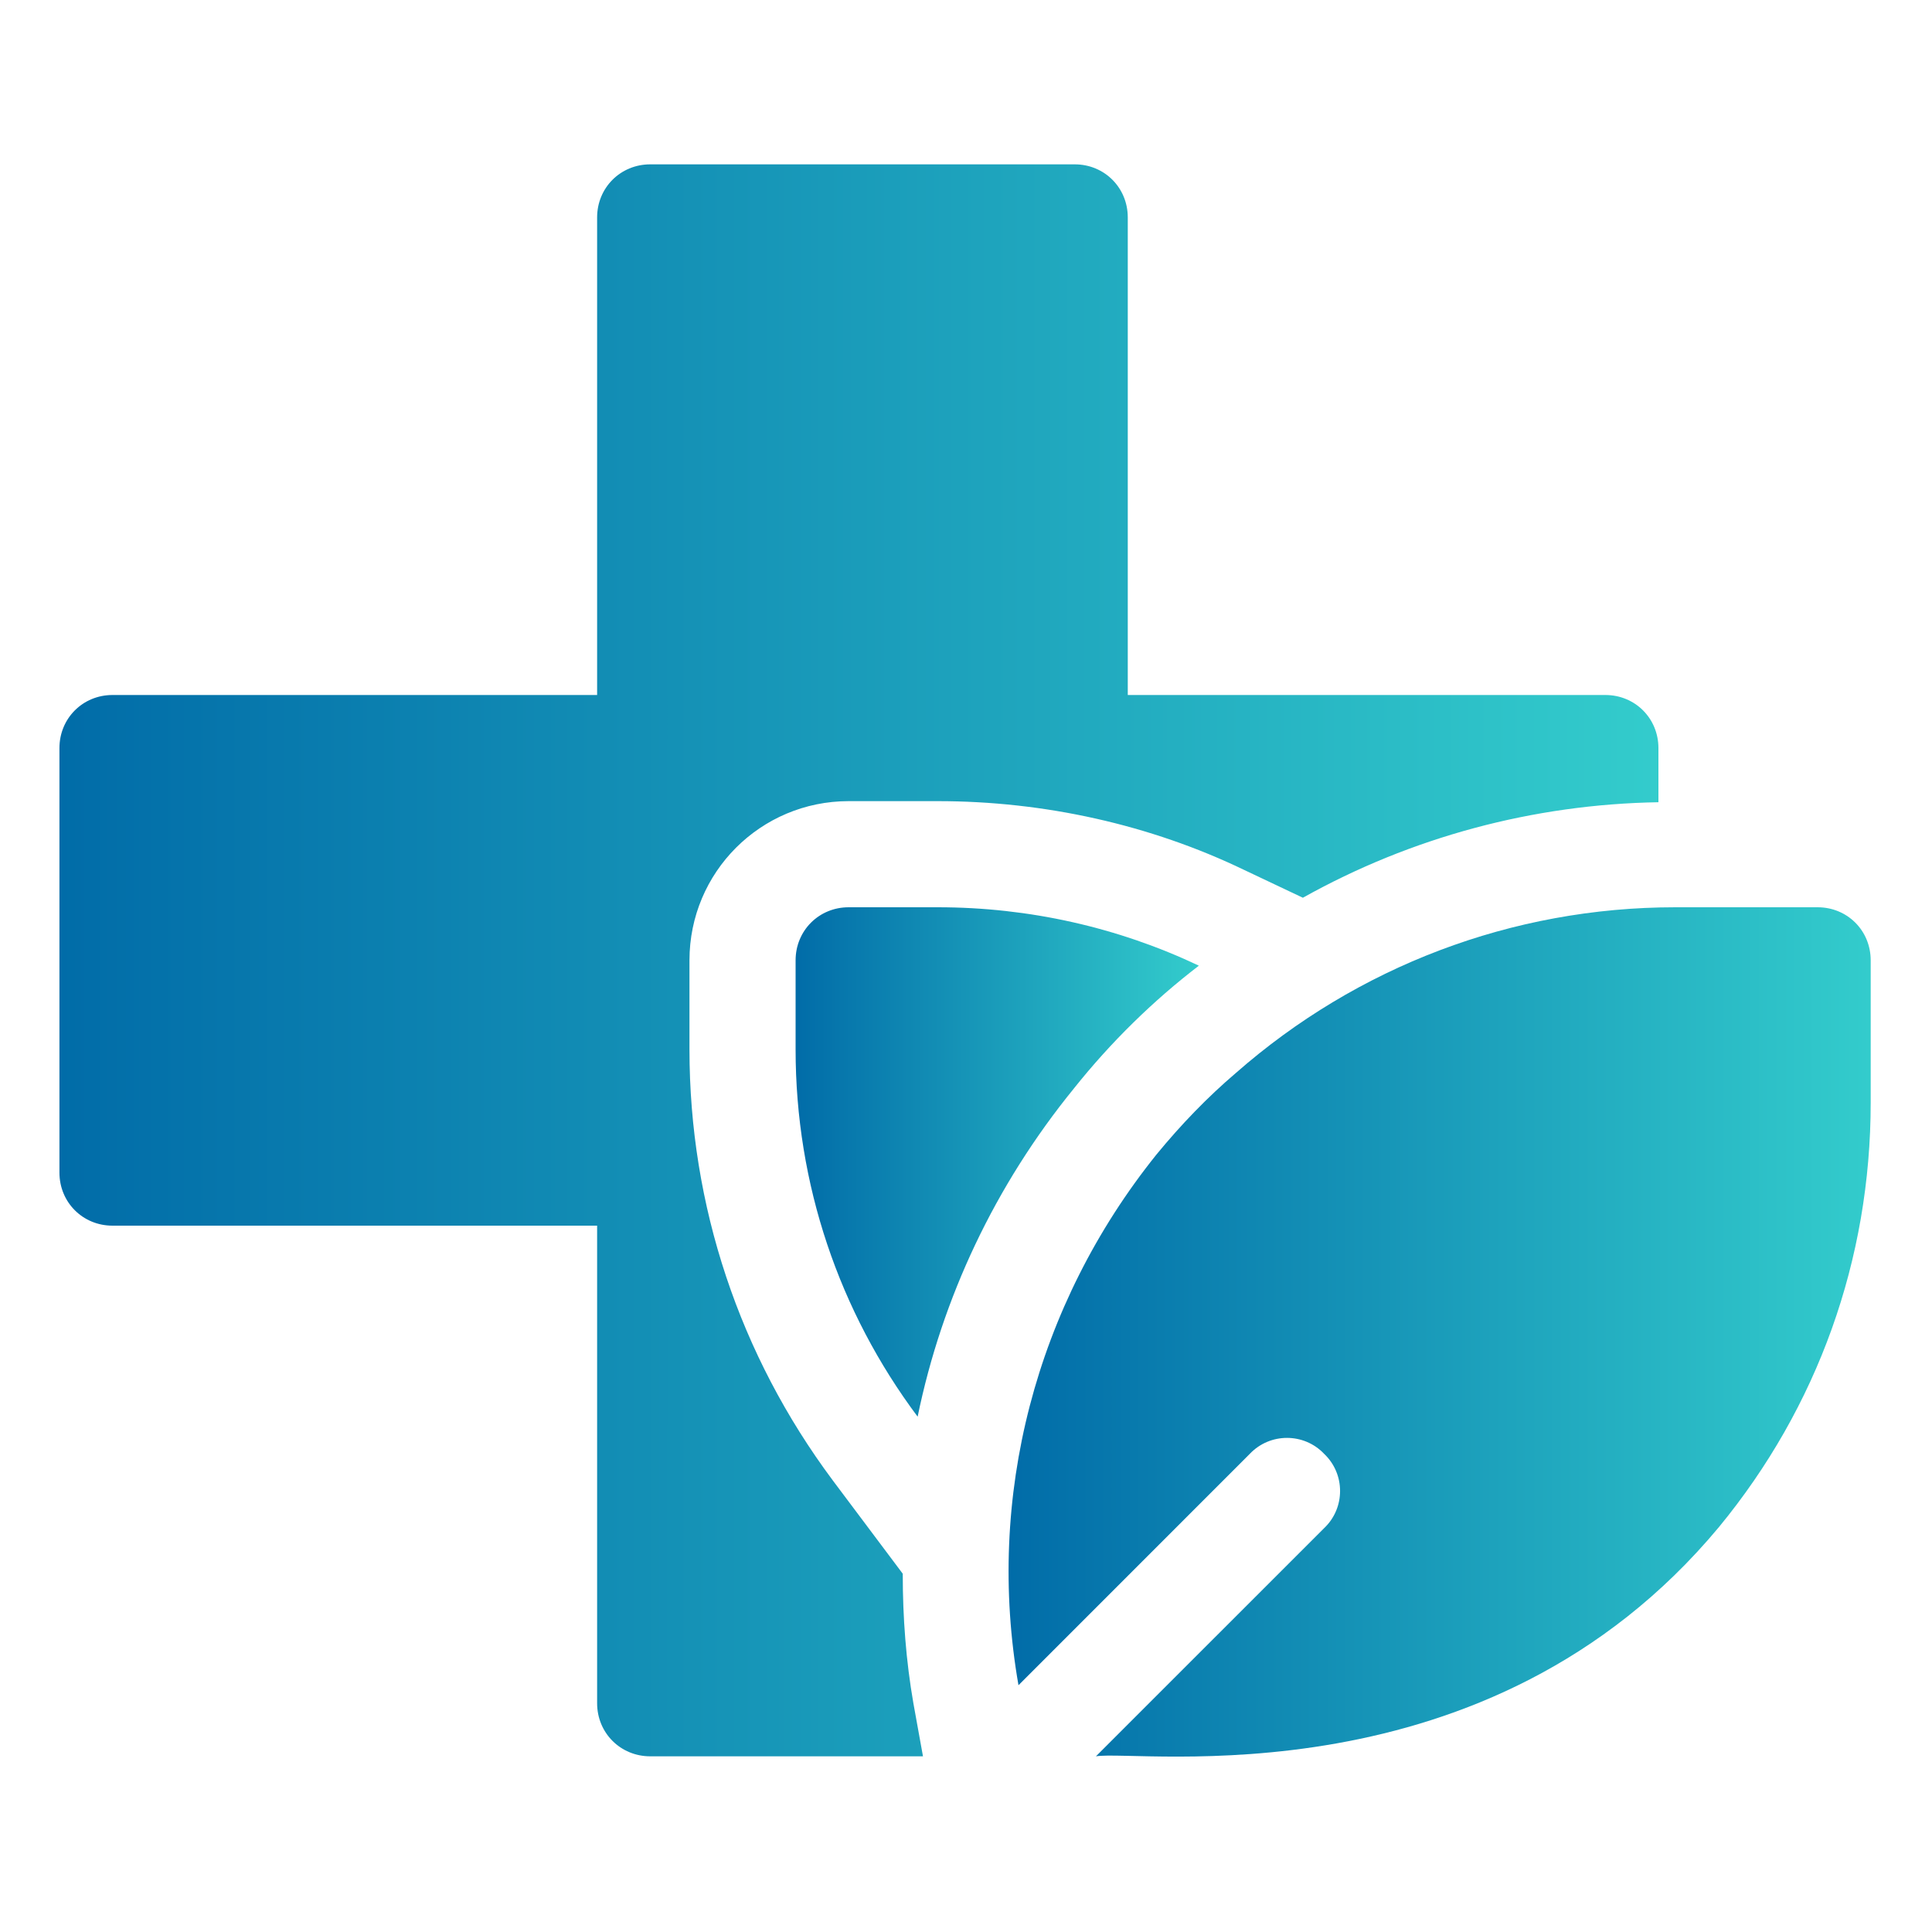
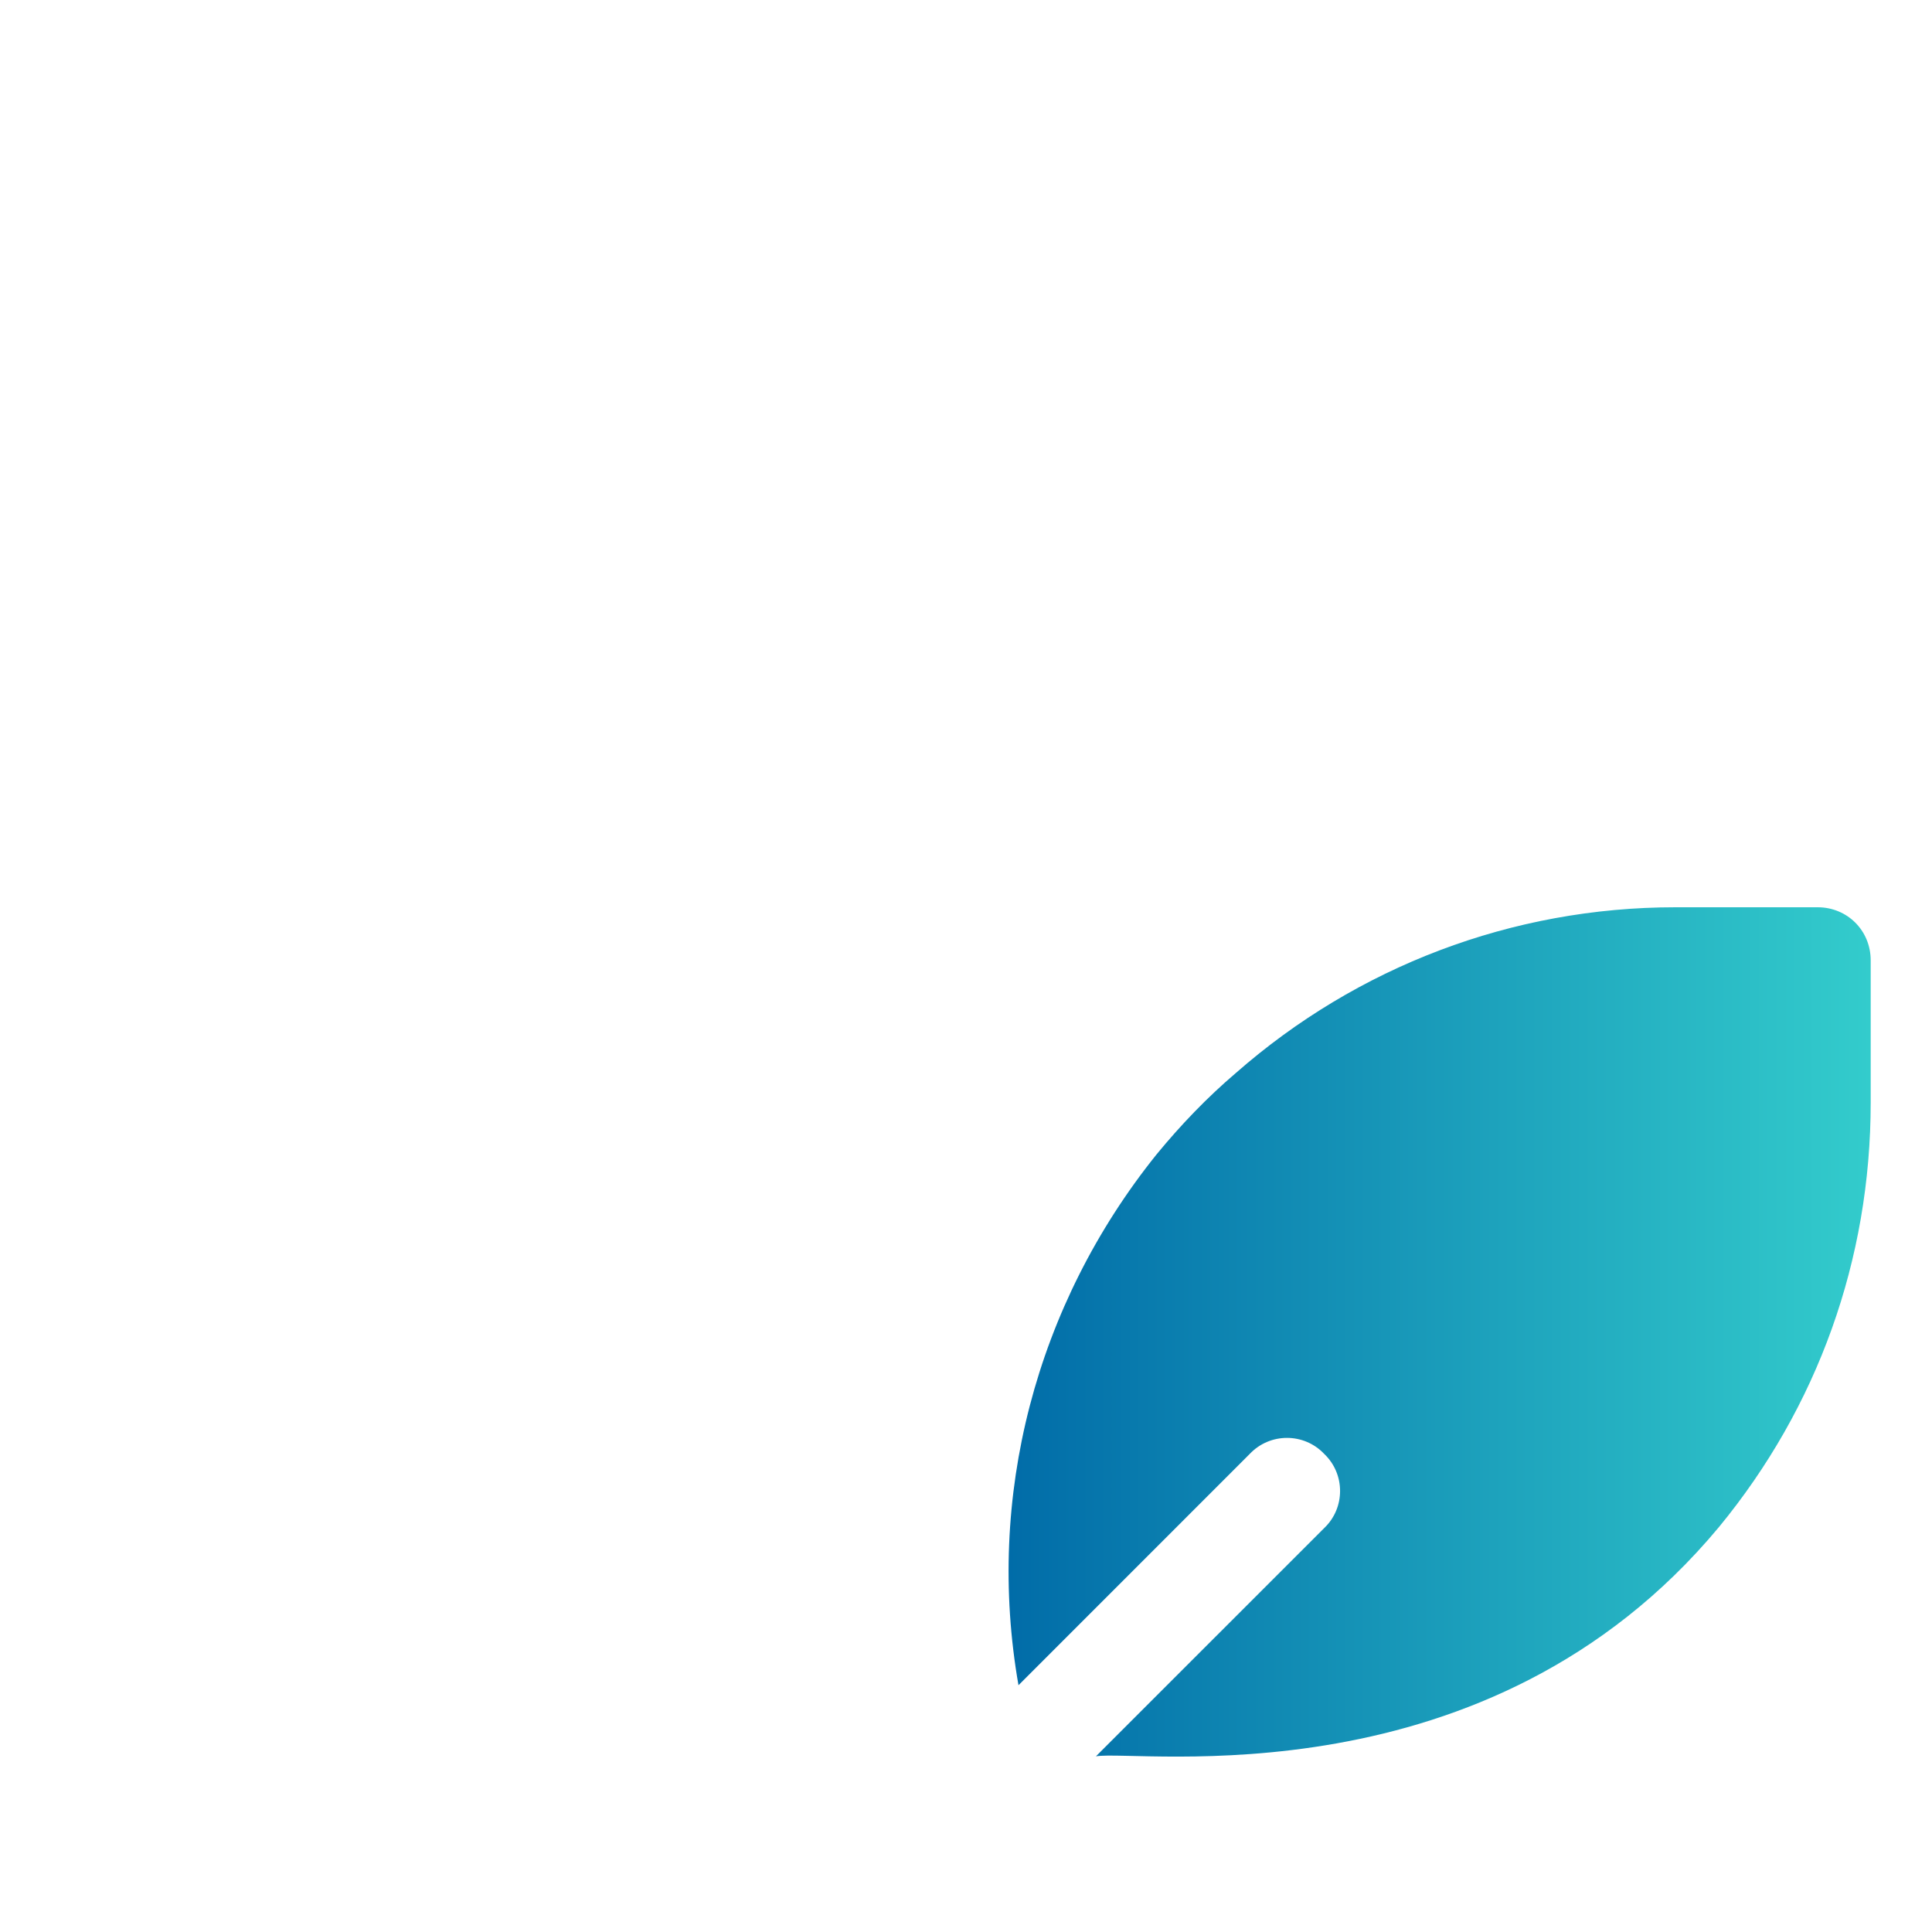
<svg xmlns="http://www.w3.org/2000/svg" width="30" height="30" viewBox="0 0 30 30" fill="none">
-   <path d="M25.752 11.616V12.457C23.807 12.489 21.912 13 20.231 13.94L19.325 13.511C17.858 12.803 16.21 12.44 14.562 12.44H13.178C11.81 12.44 10.706 13.544 10.706 14.912V16.296C10.706 18.719 11.481 21.042 12.931 22.987L14.018 24.437V24.454C14.018 25.113 14.068 25.789 14.183 26.448L14.332 27.272H10.097C9.635 27.272 9.272 26.909 9.272 26.448V19.032H1.747C1.285 19.032 0.923 18.669 0.923 18.208V11.616C0.923 11.155 1.285 10.792 1.747 10.792H9.272V3.376C9.272 2.915 9.635 2.552 10.097 2.552H16.688C17.15 2.552 17.512 2.915 17.512 3.376V10.792H24.928C25.39 10.792 25.752 11.155 25.752 11.616Z" fill="url(#paint0_linear_374_156)" />
-   <path d="M18.616 14.995C17.908 15.538 17.249 16.181 16.672 16.906C15.452 18.406 14.628 20.152 14.249 21.998C13.03 20.367 12.354 18.389 12.354 16.296V14.912C12.354 14.45 12.717 14.088 13.178 14.088H14.562C15.98 14.088 17.364 14.401 18.616 14.995Z" fill="url(#paint1_linear_374_156)" />
  <path d="M28.224 14.088H26.016C23.478 14.088 21.072 15.011 19.193 16.659C18.748 17.038 18.336 17.466 17.957 17.928C16.078 20.268 15.304 23.251 15.815 26.168C16.145 25.837 19.627 22.356 19.407 22.575C19.721 22.245 20.248 22.245 20.561 22.575C20.891 22.888 20.891 23.416 20.561 23.729C20.356 23.934 16.795 27.494 17.018 27.272C17.685 27.16 23.094 28.035 26.692 23.712C28.224 21.85 29.048 19.559 29.048 17.12V14.912C29.048 14.45 28.686 14.088 28.224 14.088Z" fill="url(#paint2_linear_374_156)" />
  <defs>
    <linearGradient id="paint0_linear_374_156" x1="0.923" y1="14.912" x2="25.752" y2="14.912" gradientUnits="userSpaceOnUse">
      <stop stop-color="#016CA8" />
      <stop offset="1" stop-color="#33CCCC" />
    </linearGradient>
    <linearGradient id="paint1_linear_374_156" x1="12.354" y1="18.043" x2="18.616" y2="18.043" gradientUnits="userSpaceOnUse">
      <stop stop-color="#016CA8" />
      <stop offset="1" stop-color="#33CCCC" />
    </linearGradient>
    <linearGradient id="paint2_linear_374_156" x1="15.661" y1="20.685" x2="29.048" y2="20.685" gradientUnits="userSpaceOnUse">
      <stop stop-color="#016CA8" />
      <stop offset="1" stop-color="#33CCCC" />
    </linearGradient>
  </defs>
</svg>